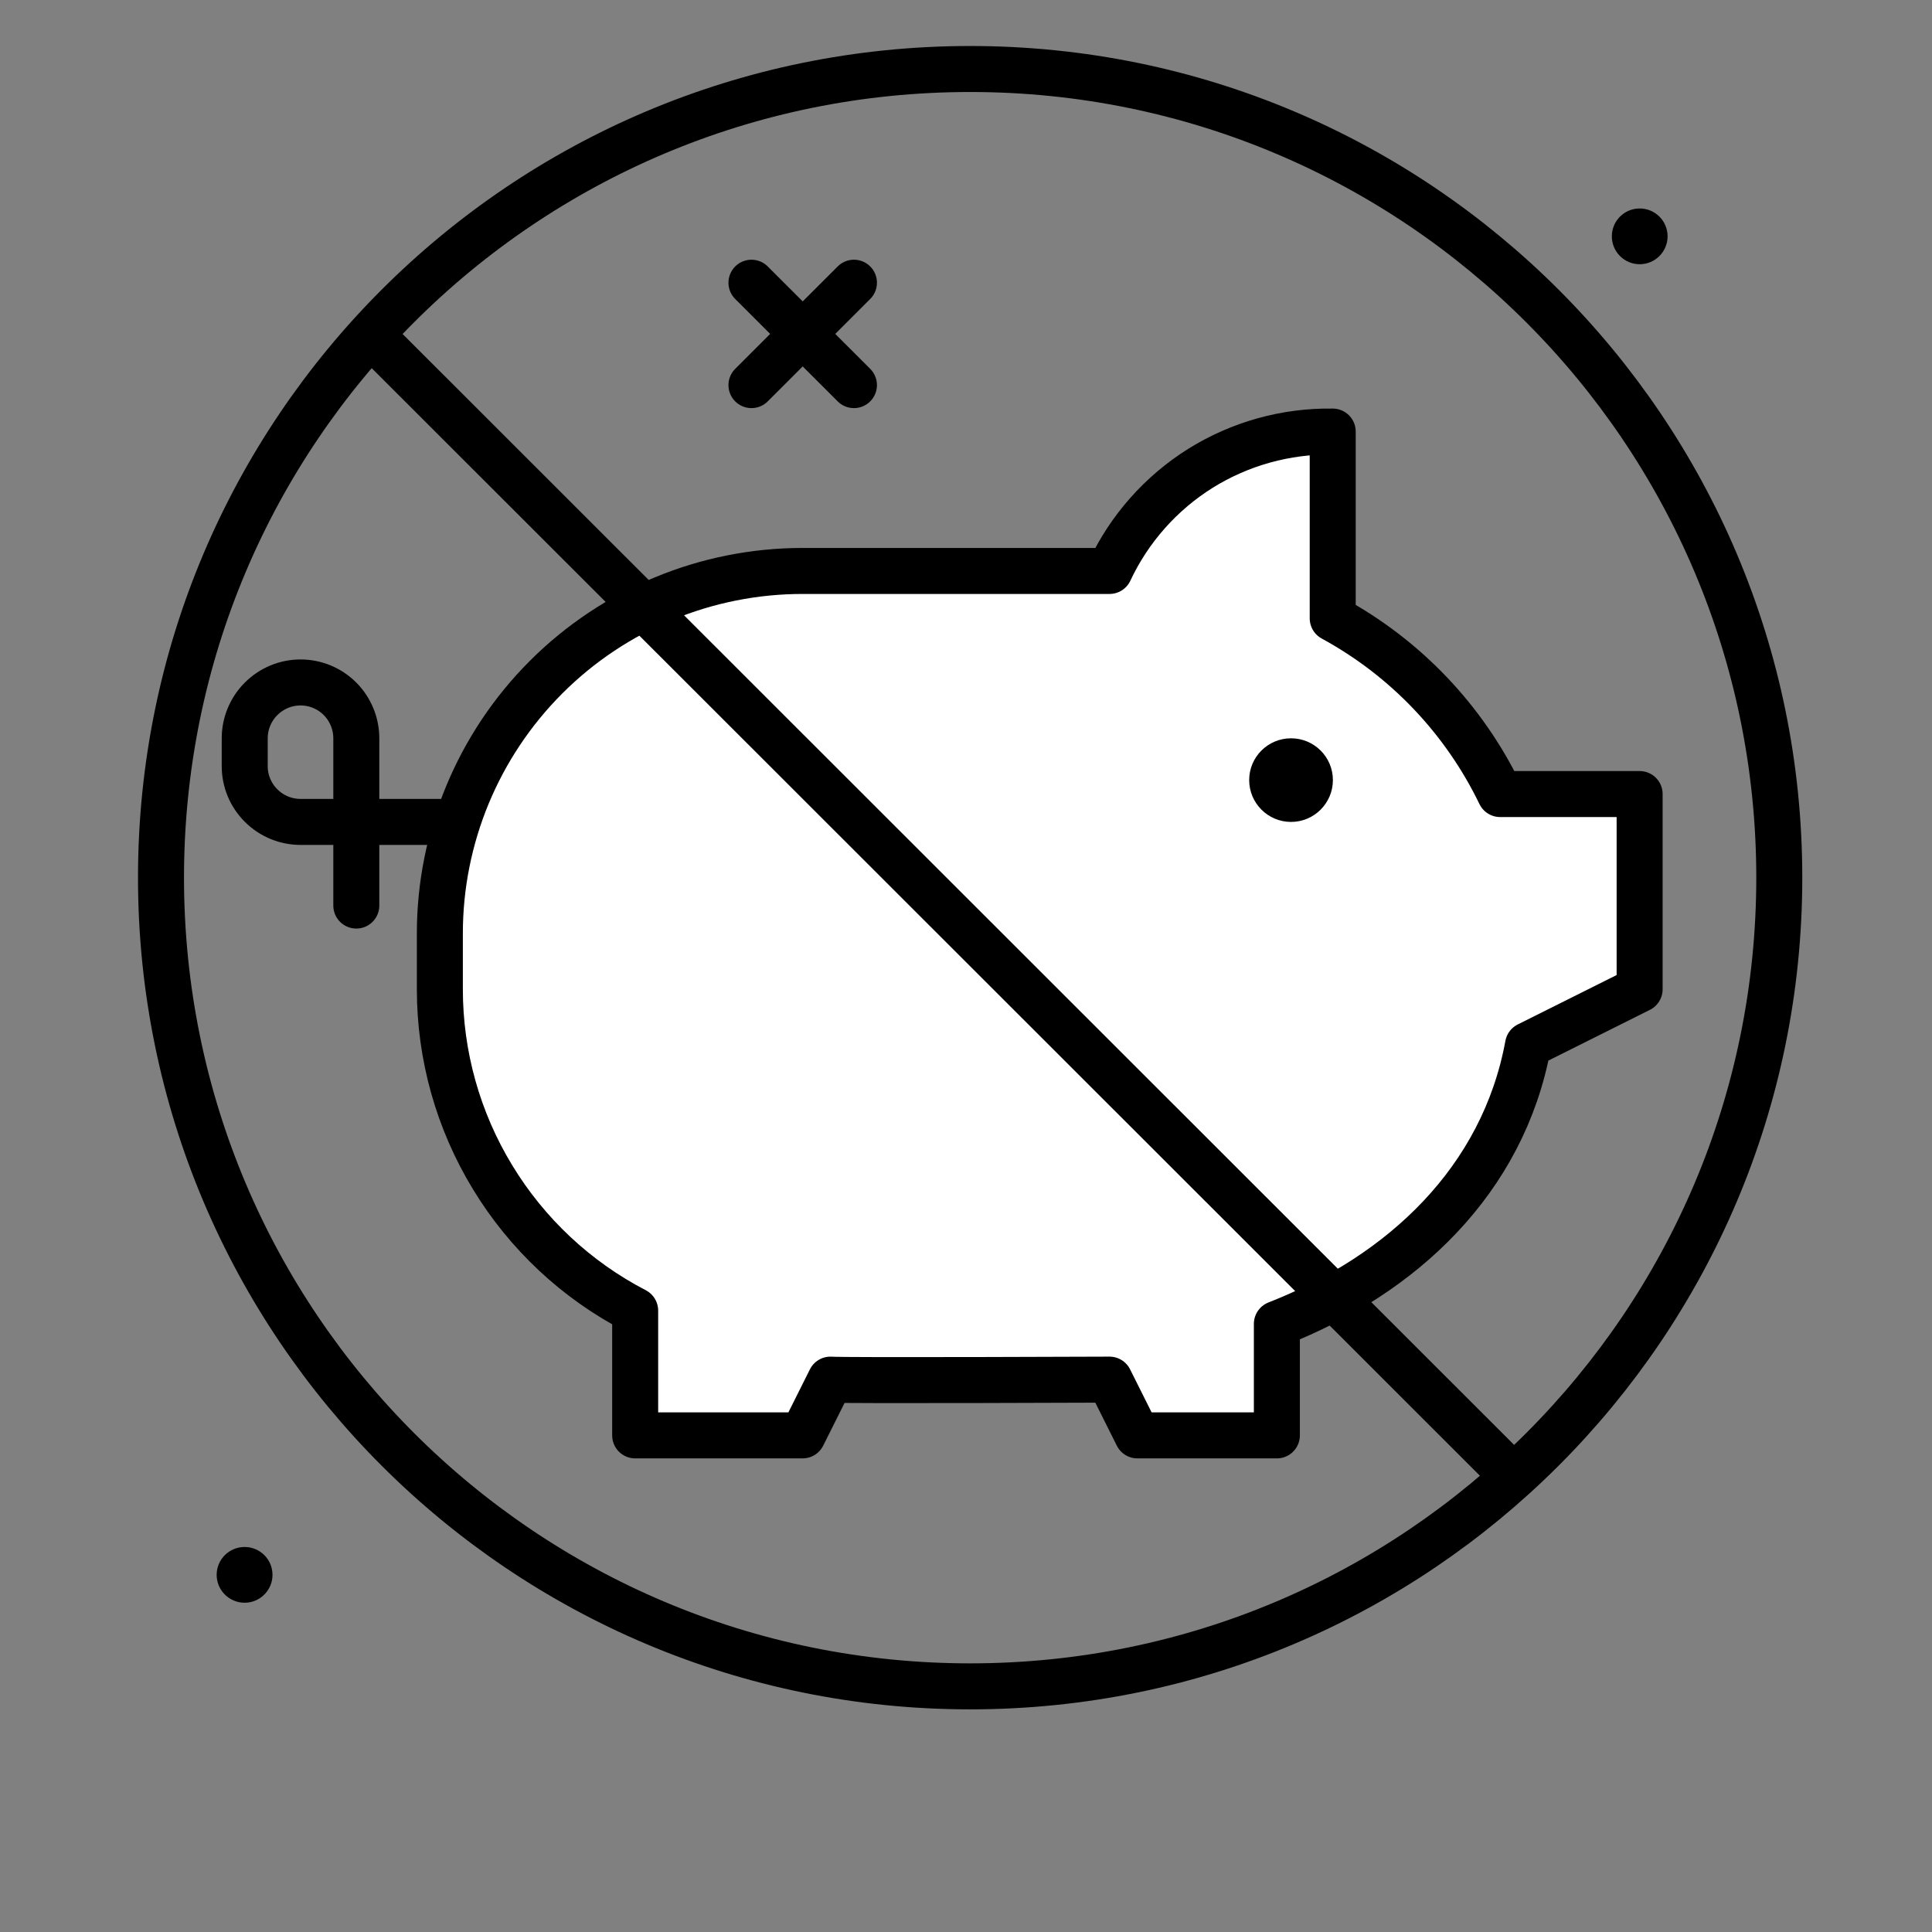
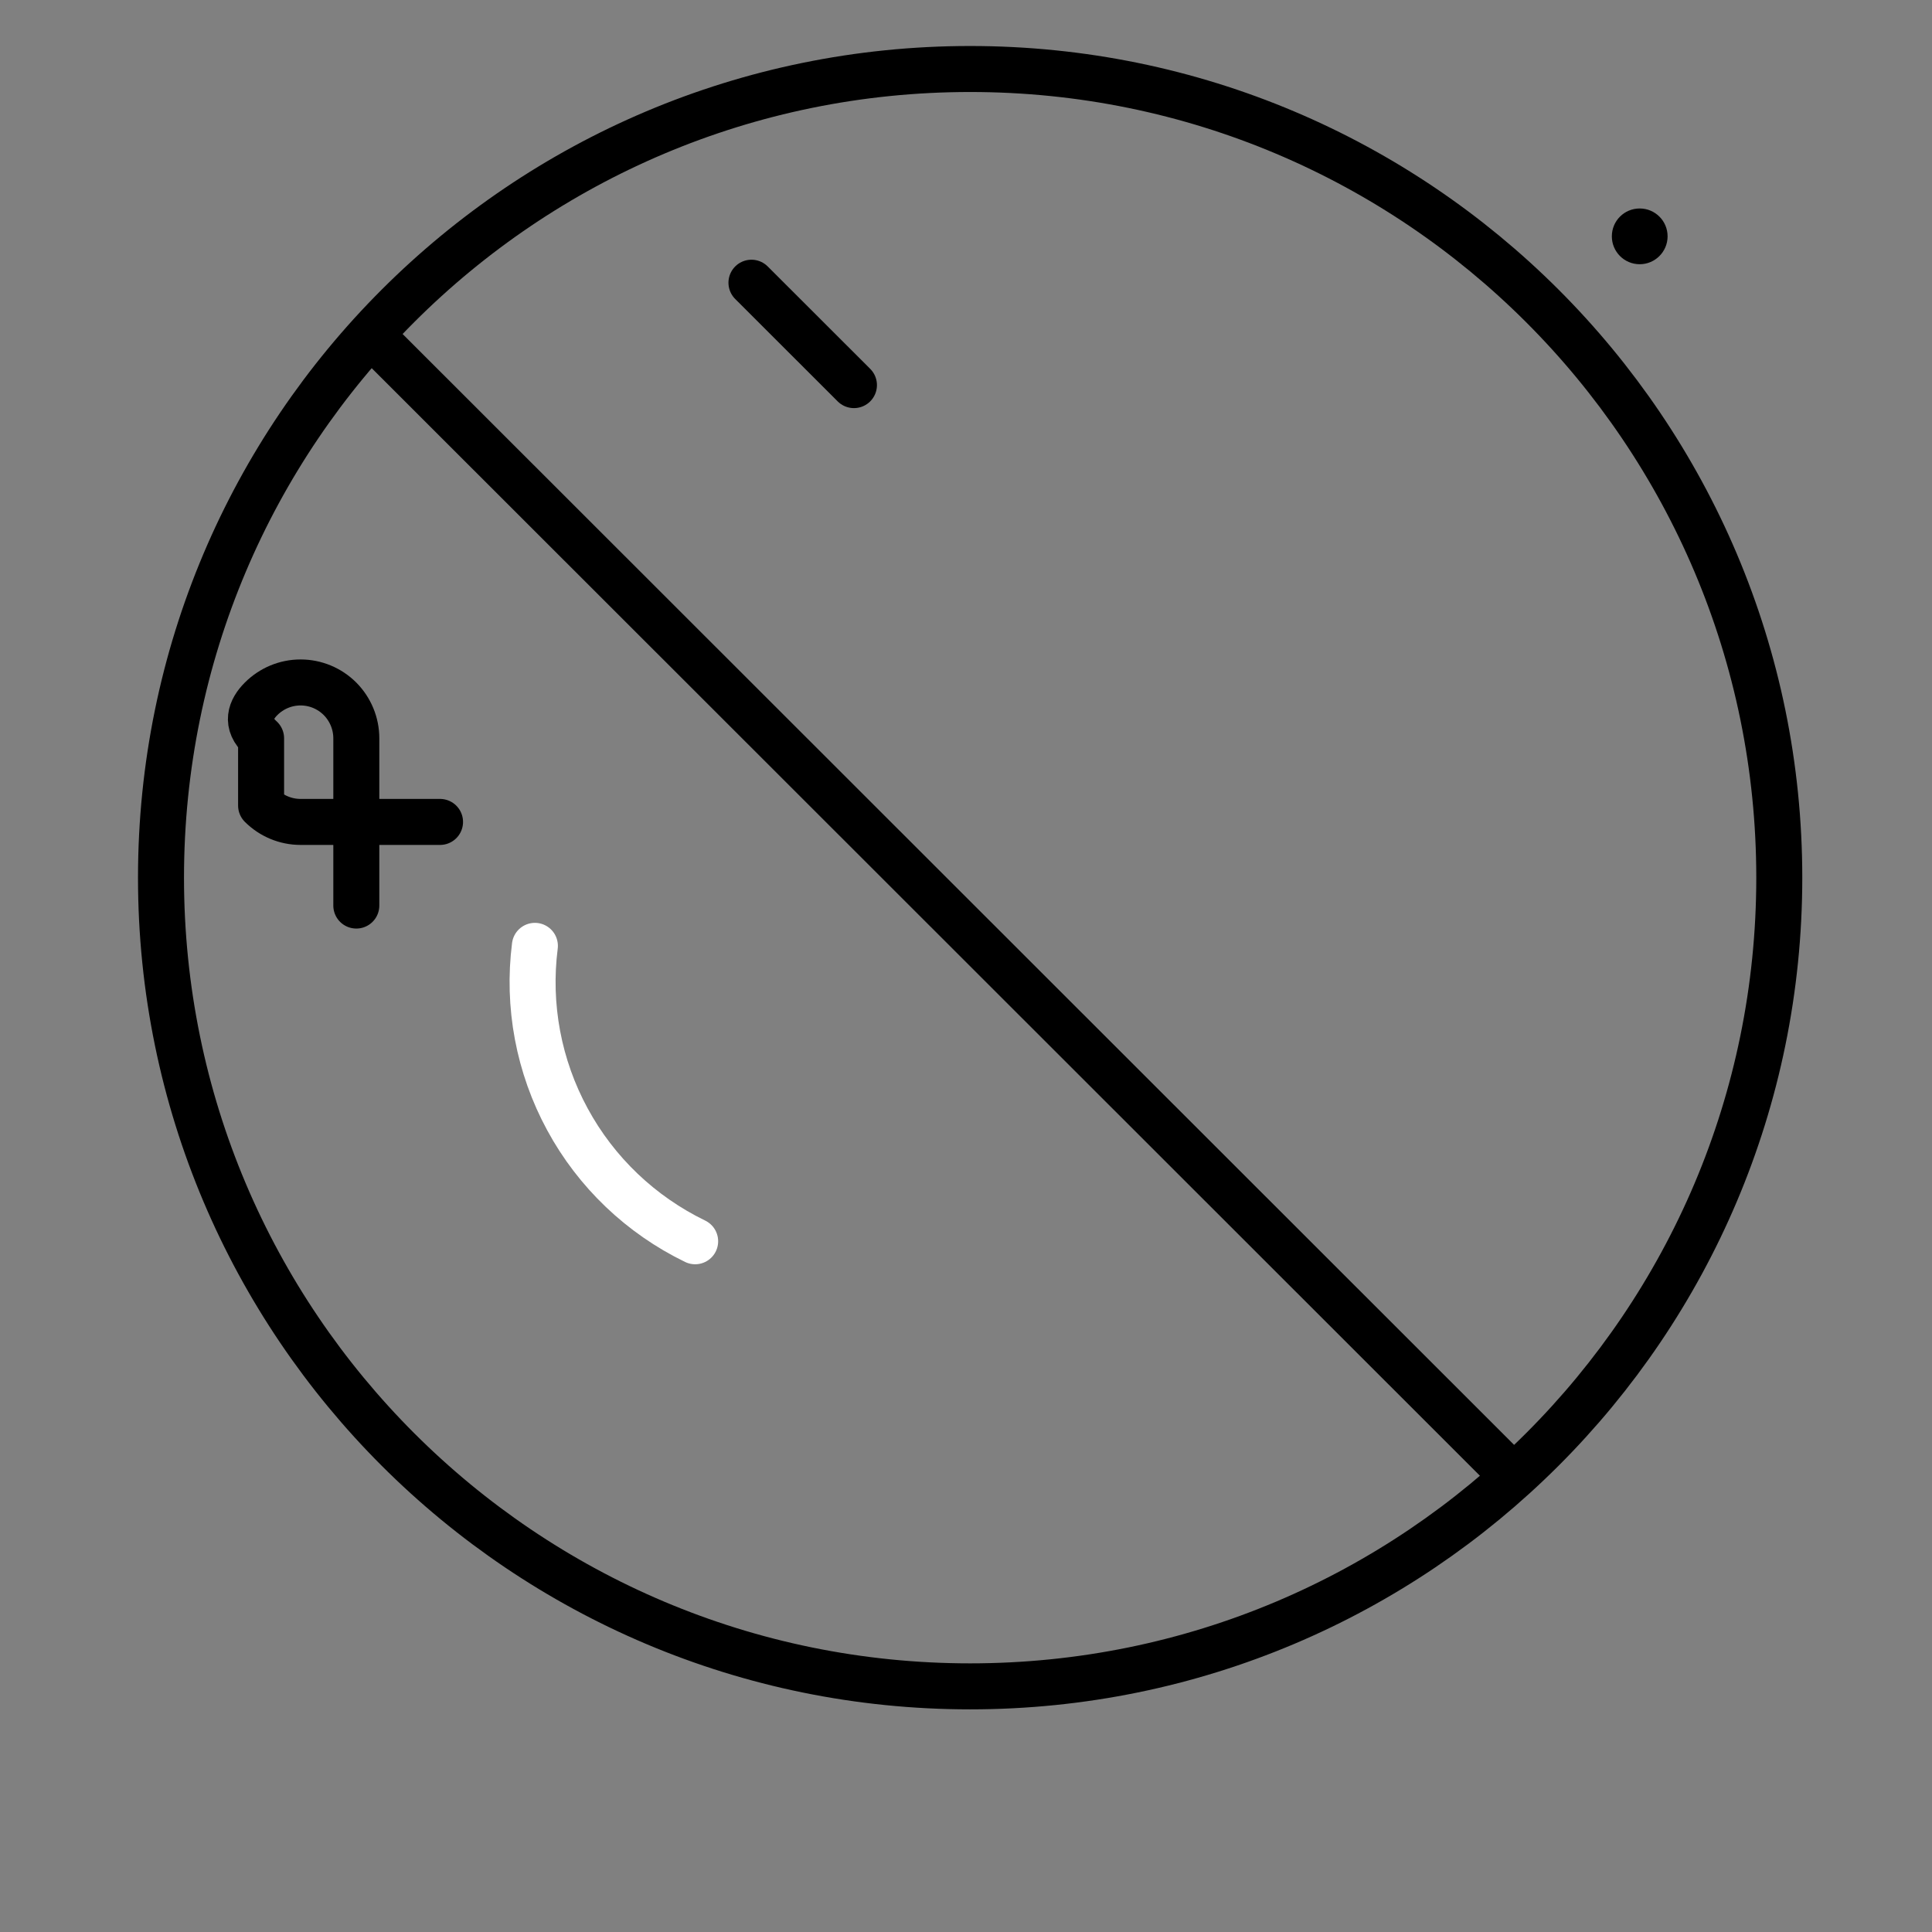
<svg xmlns="http://www.w3.org/2000/svg" fill="none" viewBox="0 0 21 21" height="21" width="21">
  <rect x="0" y="0" width="21" height="21" fill="#808080" stroke="none" />
  <g clip-path="url(#clip0_807_1014)">
-     <path stroke-linejoin="round" stroke-linecap="round" stroke-width="0.5" stroke="black" d="M9.282 3.073L8.168 4.186" />
    <path stroke-linejoin="round" stroke-linecap="round" stroke-width="0.5" stroke="black" d="M8.168 3.073L9.282 4.186" />
-     <path fill="black" d="M2.659 17.421C2.826 17.421 2.962 17.285 2.962 17.118C2.962 16.95 2.826 16.815 2.659 16.815C2.491 16.815 2.355 16.95 2.355 17.118C2.355 17.285 2.491 17.421 2.659 17.421Z" />
    <path fill="black" d="M17.823 2.872C17.99 2.872 18.126 2.736 18.126 2.569C18.126 2.401 17.99 2.266 17.823 2.266C17.655 2.266 17.52 2.401 17.52 2.569C17.52 2.736 17.655 2.872 17.823 2.872Z" />
-     <path stroke-linejoin="round" stroke-linecap="round" stroke-width="0.5" stroke="black" fill="white" d="M16.306 8.631C15.914 7.82 15.278 7.152 14.486 6.721V4.691C13.979 4.683 13.479 4.822 13.049 5.09C12.619 5.359 12.275 5.747 12.06 6.206H8.724C7.678 6.206 6.675 6.621 5.936 7.36C5.197 8.099 4.781 9.101 4.781 10.146V10.753C4.781 11.473 4.979 12.18 5.354 12.796C5.728 13.412 6.264 13.914 6.904 14.246V15.602H8.724L9.027 14.996C9.156 15.008 12.06 14.996 12.06 14.996L12.363 15.602H13.879V14.39C15.241 13.857 16.338 12.831 16.609 11.359L17.822 10.753V8.631H16.306Z" />
-     <path fill="black" d="M14.033 8.934C14.284 8.934 14.488 8.73 14.488 8.479C14.488 8.228 14.284 8.025 14.033 8.025C13.782 8.025 13.578 8.228 13.578 8.479C13.578 8.73 13.782 8.934 14.033 8.934Z" />
    <path stroke-linejoin="round" stroke-linecap="round" stroke-width="0.5" stroke="white" d="M7.556 13.492C6.966 13.206 6.48 12.743 6.168 12.167C5.855 11.591 5.731 10.931 5.814 10.281" />
-     <path stroke-linejoin="round" stroke-linecap="round" stroke-width="0.5" stroke="black" d="M4.783 8.934H3.267C3.106 8.934 2.952 8.87 2.838 8.756C2.724 8.643 2.66 8.489 2.66 8.328V8.025C2.66 7.864 2.724 7.71 2.838 7.596C2.952 7.482 3.106 7.418 3.267 7.418C3.428 7.418 3.582 7.482 3.696 7.596C3.809 7.71 3.873 7.864 3.873 8.025V9.843" />
+     <path stroke-linejoin="round" stroke-linecap="round" stroke-width="0.5" stroke="black" d="M4.783 8.934H3.267C3.106 8.934 2.952 8.87 2.838 8.756V8.025C2.66 7.864 2.724 7.71 2.838 7.596C2.952 7.482 3.106 7.418 3.267 7.418C3.428 7.418 3.582 7.482 3.696 7.596C3.809 7.71 3.873 7.864 3.873 8.025V9.843" />
    <path stroke-linejoin="round" stroke-width="0.5" stroke="black" d="M4.027 3.635L16.45 16.051" />
    <path stroke-linejoin="round" stroke-linecap="round" stroke-width="0.5" stroke="black" d="M10.545 18.33C15.402 18.33 19.34 14.395 19.34 9.54C19.34 4.685 15.402 0.75 10.545 0.75C5.688 0.75 1.75 4.685 1.75 9.54C1.75 14.395 5.688 18.33 10.545 18.33Z" />
  </g>
  <defs>
    <clipPath id="clip0_807_1014">
      <rect transform="translate(0.859 0.457)" fill="white" height="20" width="20" />
    </clipPath>
  </defs>
</svg>